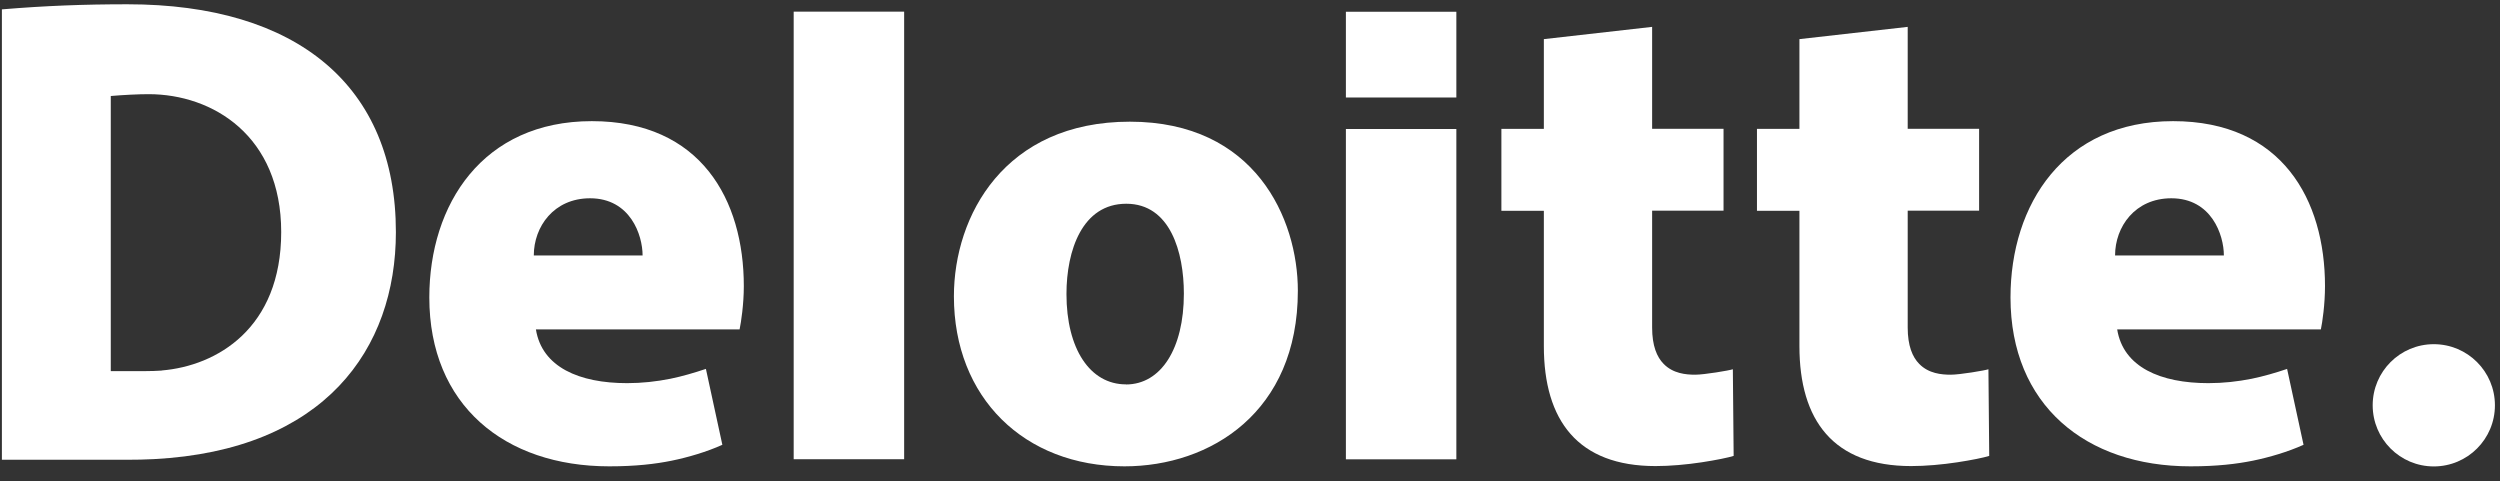
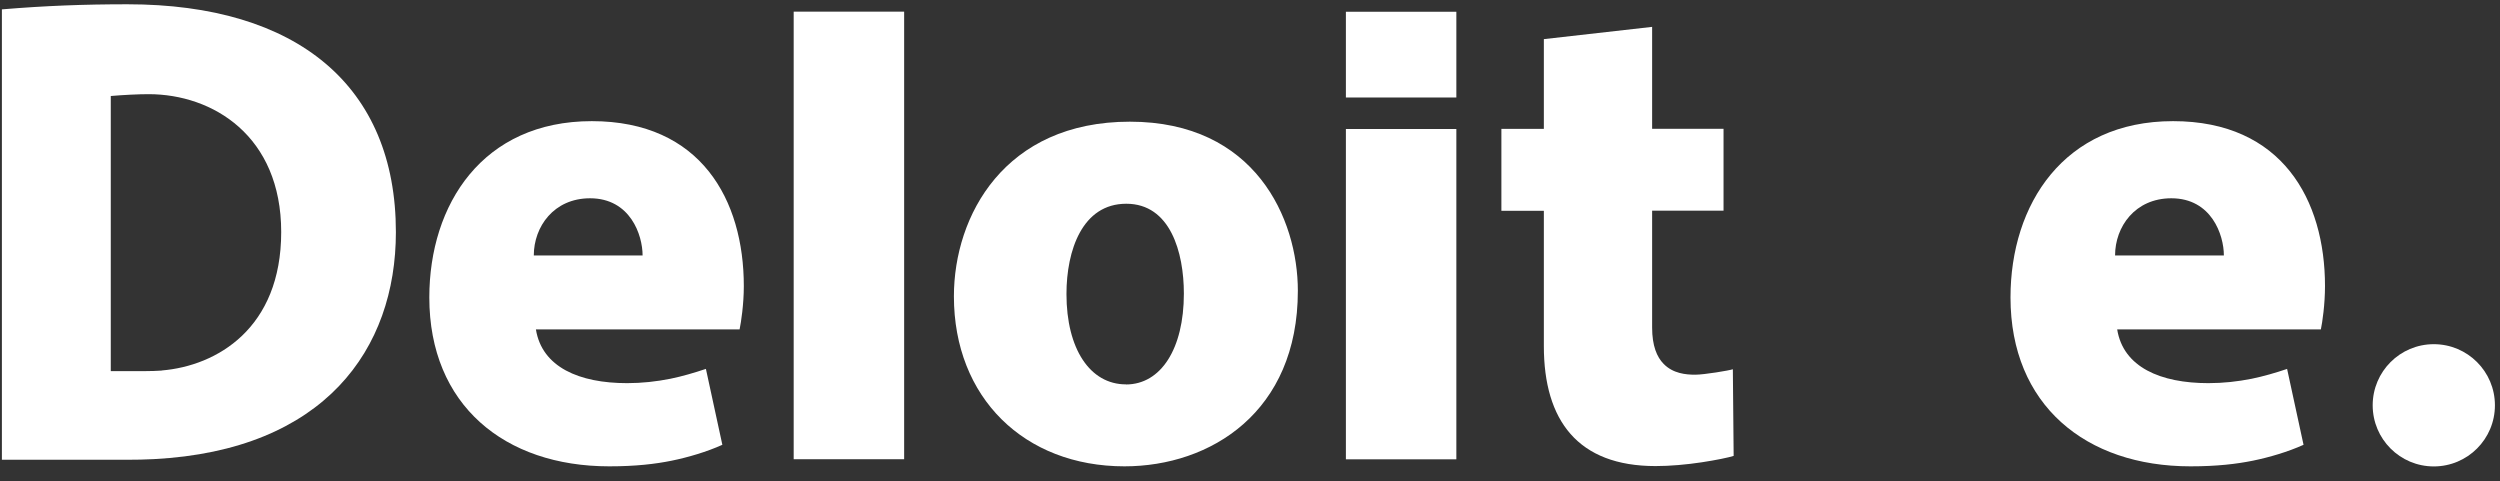
<svg xmlns="http://www.w3.org/2000/svg" width="135" height="26" viewBox="0 0 135 26" fill="none">
  <rect x="0" y="0" width="135" height="26" fill="#333333" stroke="none" />
  <path d="M31.86 10.707C34.04 10.707 34.7 12.697 34.7 13.794H28.825C28.825 12.246 29.903 10.707 31.864 10.707H31.86ZM38.119 19.92C37.497 20.129 36.851 20.319 36.205 20.452C35.445 20.604 34.662 20.69 33.864 20.69C31.285 20.69 29.267 19.83 28.939 17.788H39.938C40.019 17.394 40.166 16.444 40.166 15.447C40.166 10.802 37.853 6.542 31.959 6.542C26.066 6.542 23.183 11.03 23.183 16.064C23.183 21.863 27.239 25.182 32.9 25.182C34.343 25.182 35.398 25.054 36.267 24.878C37.169 24.693 38.166 24.399 39.007 24.019L38.119 19.92Z" fill="white" />
  <path d="M117.249 10.707C119.428 10.707 120.089 12.697 120.089 13.794H114.214C114.214 12.246 115.292 10.707 117.253 10.707H117.249ZM123.508 19.92C122.891 20.129 122.24 20.319 121.594 20.452C120.834 20.604 120.051 20.69 119.253 20.69C116.674 20.69 114.656 19.83 114.328 17.788H125.327C125.408 17.394 125.55 16.444 125.55 15.447C125.55 10.802 123.237 6.542 117.344 6.542C111.45 6.542 108.567 11.03 108.567 16.064C108.567 21.863 112.623 25.182 118.284 25.182C119.728 25.182 120.777 25.054 121.651 24.878C122.553 24.693 123.551 24.399 124.391 24.019L123.503 19.92H123.508Z" fill="white" />
  <path d="M42.859 0.629V24.798H48.824V0.629H42.859Z" fill="white" />
  <path d="M60.8 20.756C58.862 20.756 57.589 18.842 57.589 15.879C57.589 13.518 58.444 11.002 60.819 11.002C63.193 11.002 63.929 13.614 63.929 15.855C63.929 18.833 62.69 20.761 60.8 20.761V20.756ZM60.719 25.182C65.373 25.182 70.084 22.252 70.084 15.703C70.084 11.804 67.776 6.571 61.014 6.571C54.251 6.571 51.511 11.643 51.511 16.002C51.511 21.468 55.305 25.182 60.724 25.182H60.719Z" fill="white" />
  <path d="M72.678 6.966V24.803H78.643V6.966H72.678Z" fill="white" />
  <path d="M72.678 0.635V5.265H78.643V0.635H72.678Z" fill="white" />
  <path d="M83.368 2.112V6.96H81.075V11.382H83.368V18.691C83.368 22.708 85.206 25.168 89.4 25.168C90.188 25.168 91.076 25.088 91.893 24.964C92.648 24.85 93.323 24.712 93.617 24.618C93.617 24.618 93.574 19.959 93.574 19.94C93.384 20.006 92.031 20.234 91.537 20.234C91.043 20.234 90.345 20.172 89.837 19.65C89.471 19.28 89.215 18.672 89.215 17.689V11.377H93.071V6.956H89.215V1.451L83.378 2.112H83.368Z" fill="white" />
-   <path d="M97.169 2.112V6.96H94.876V11.382H97.169V18.691C97.169 22.708 99.007 25.168 103.201 25.168C103.989 25.168 104.877 25.088 105.694 24.964C106.454 24.85 107.124 24.712 107.418 24.618C107.418 24.618 107.375 19.959 107.375 19.94C107.185 20.006 105.832 20.234 105.338 20.234C104.844 20.234 104.146 20.172 103.638 19.65C103.272 19.28 103.016 18.672 103.016 17.689V11.377H106.872V6.956H103.016V1.451L97.174 2.112H97.169Z" fill="white" />
  <path d="M128.125 21.886C128.125 20.063 129.602 18.586 131.425 18.586C133.249 18.586 134.726 20.063 134.726 21.886C134.726 23.71 133.249 25.187 131.425 25.187C129.602 25.187 128.125 23.71 128.125 21.886Z" fill="white" />
  <path d="M0.102 24.827H6.851C7.307 24.827 7.862 24.817 8.294 24.793C17.532 24.318 21.378 18.848 21.378 12.536C21.378 4.648 16.059 0.231 6.879 0.231C4.524 0.231 2.429 0.312 0.102 0.506V24.827ZM8.731 20.011C8.484 20.03 8.109 20.04 7.872 20.04H5.982V5.184C6.637 5.127 7.468 5.085 8.024 5.085C11.491 5.085 15.185 7.336 15.185 12.531C15.185 17.727 11.714 19.759 8.731 20.006V20.011Z" fill="white" />
</svg>